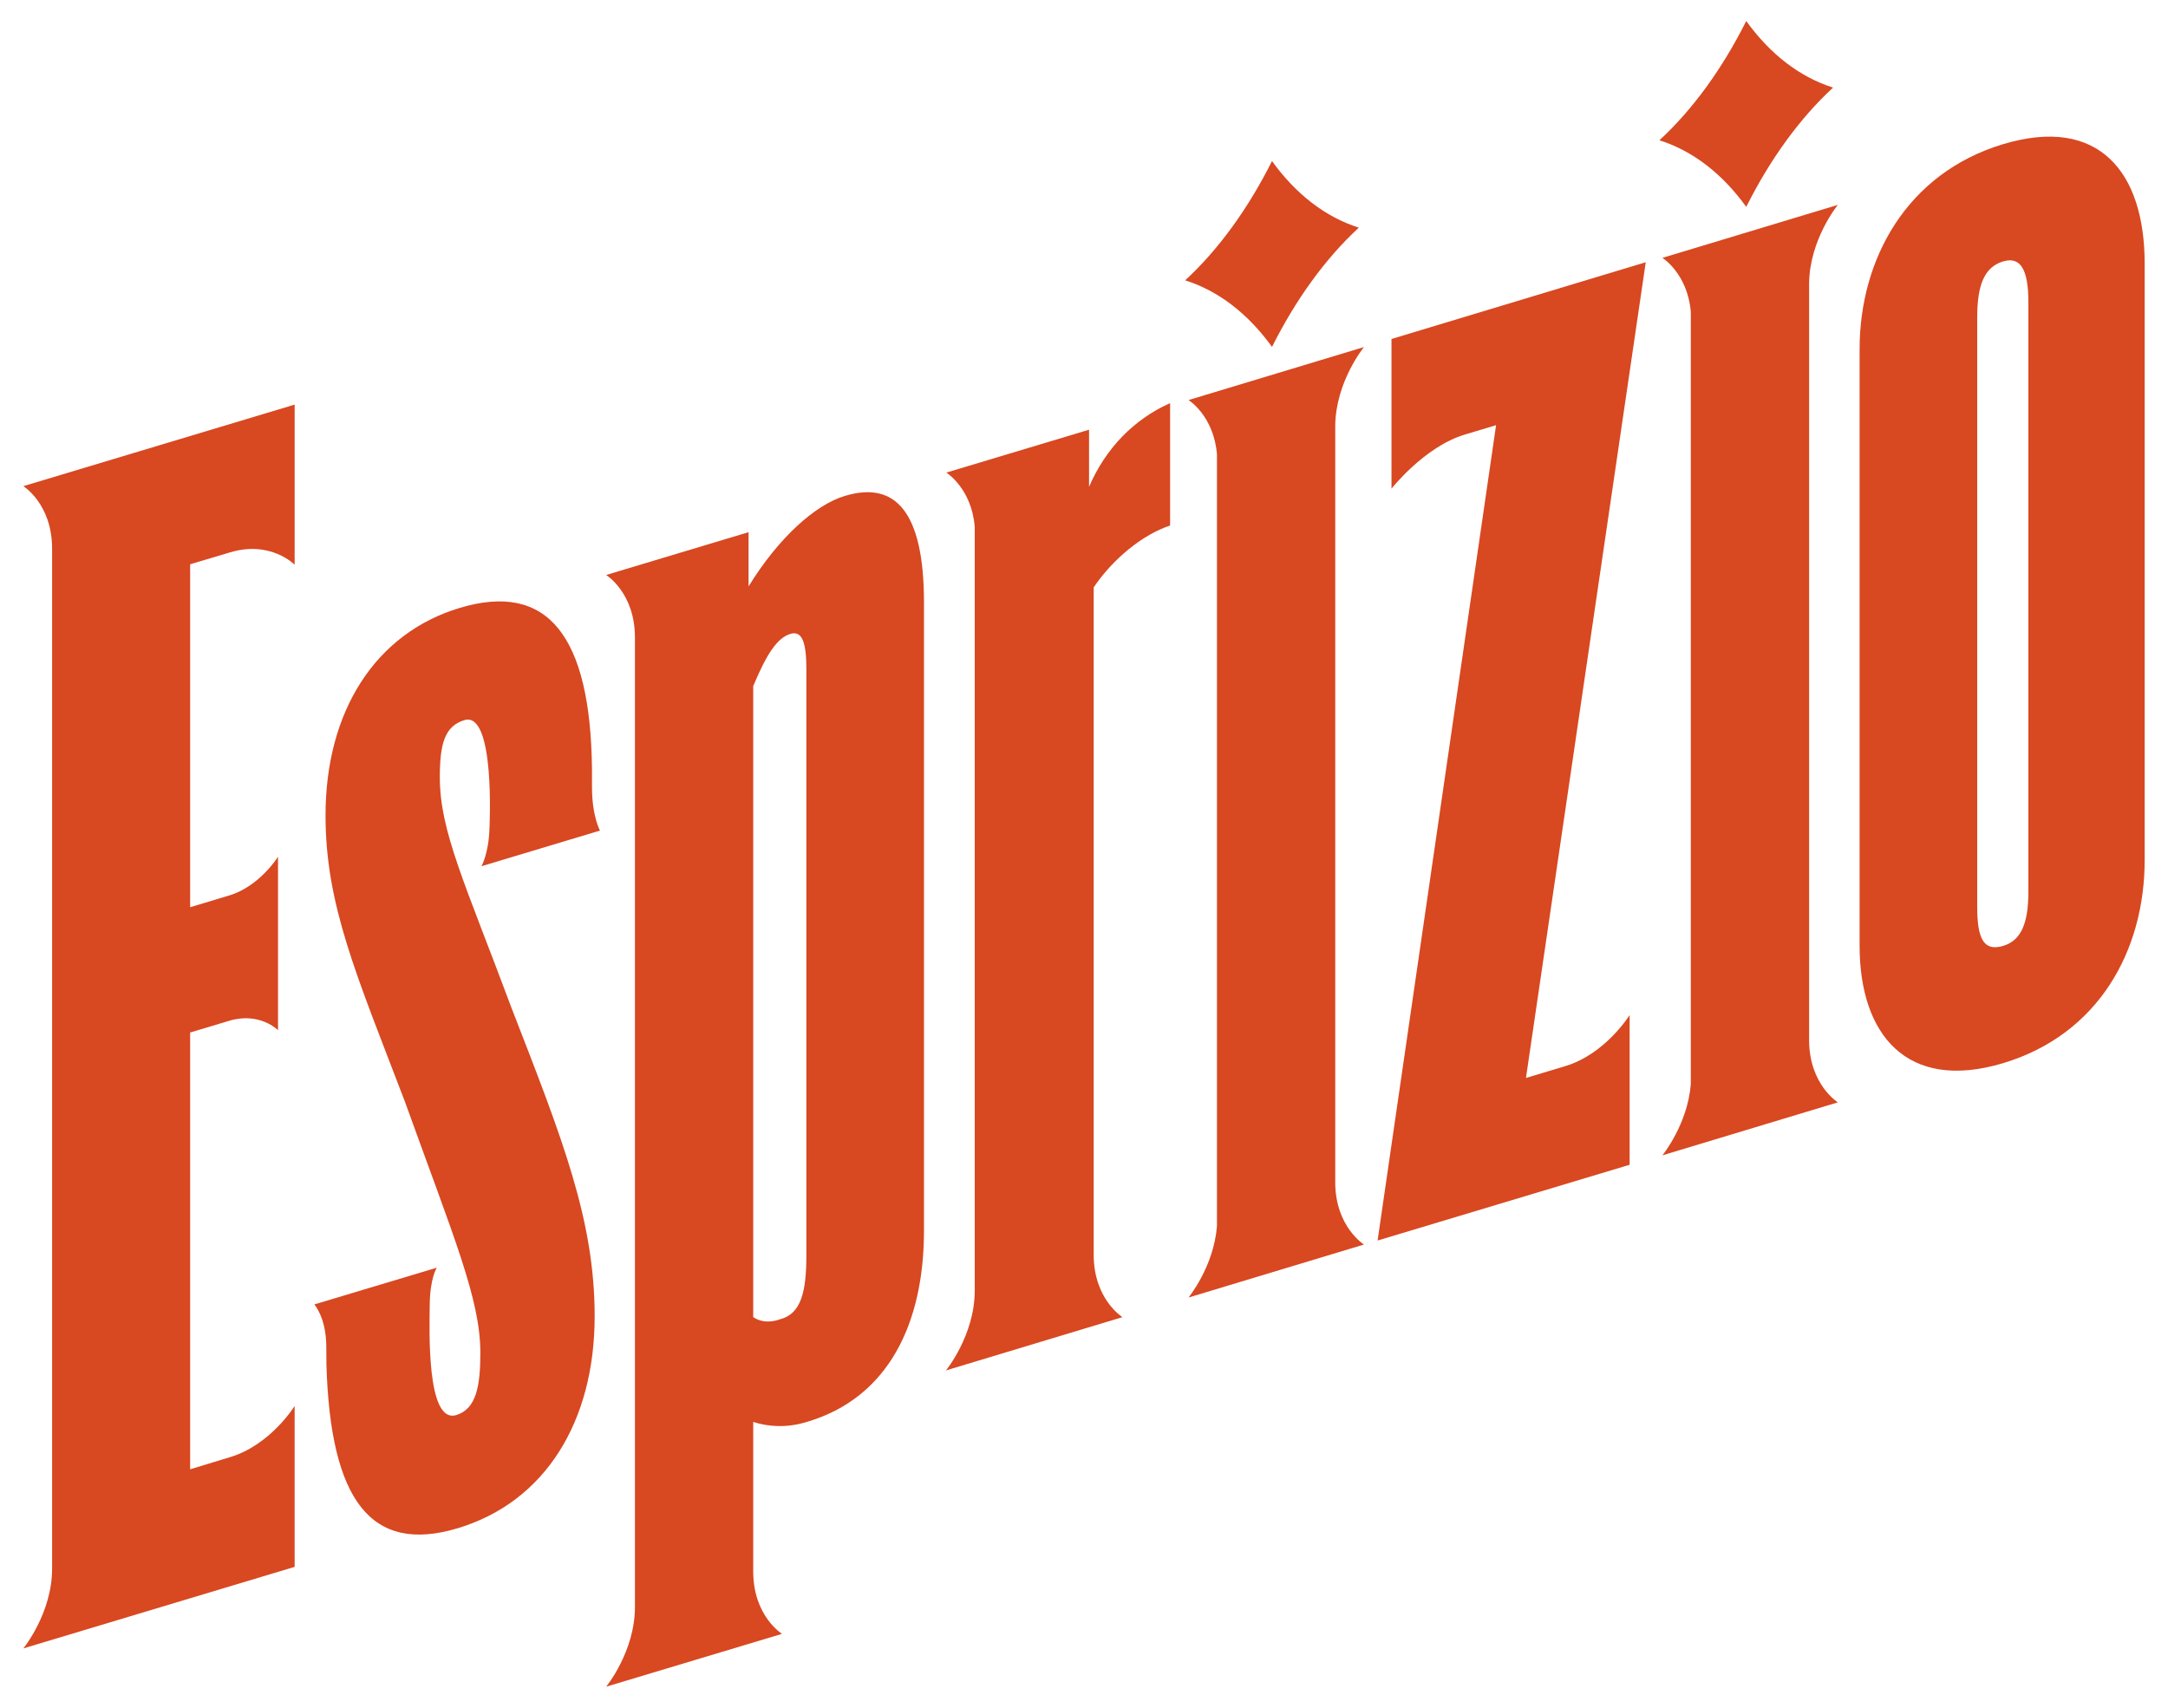
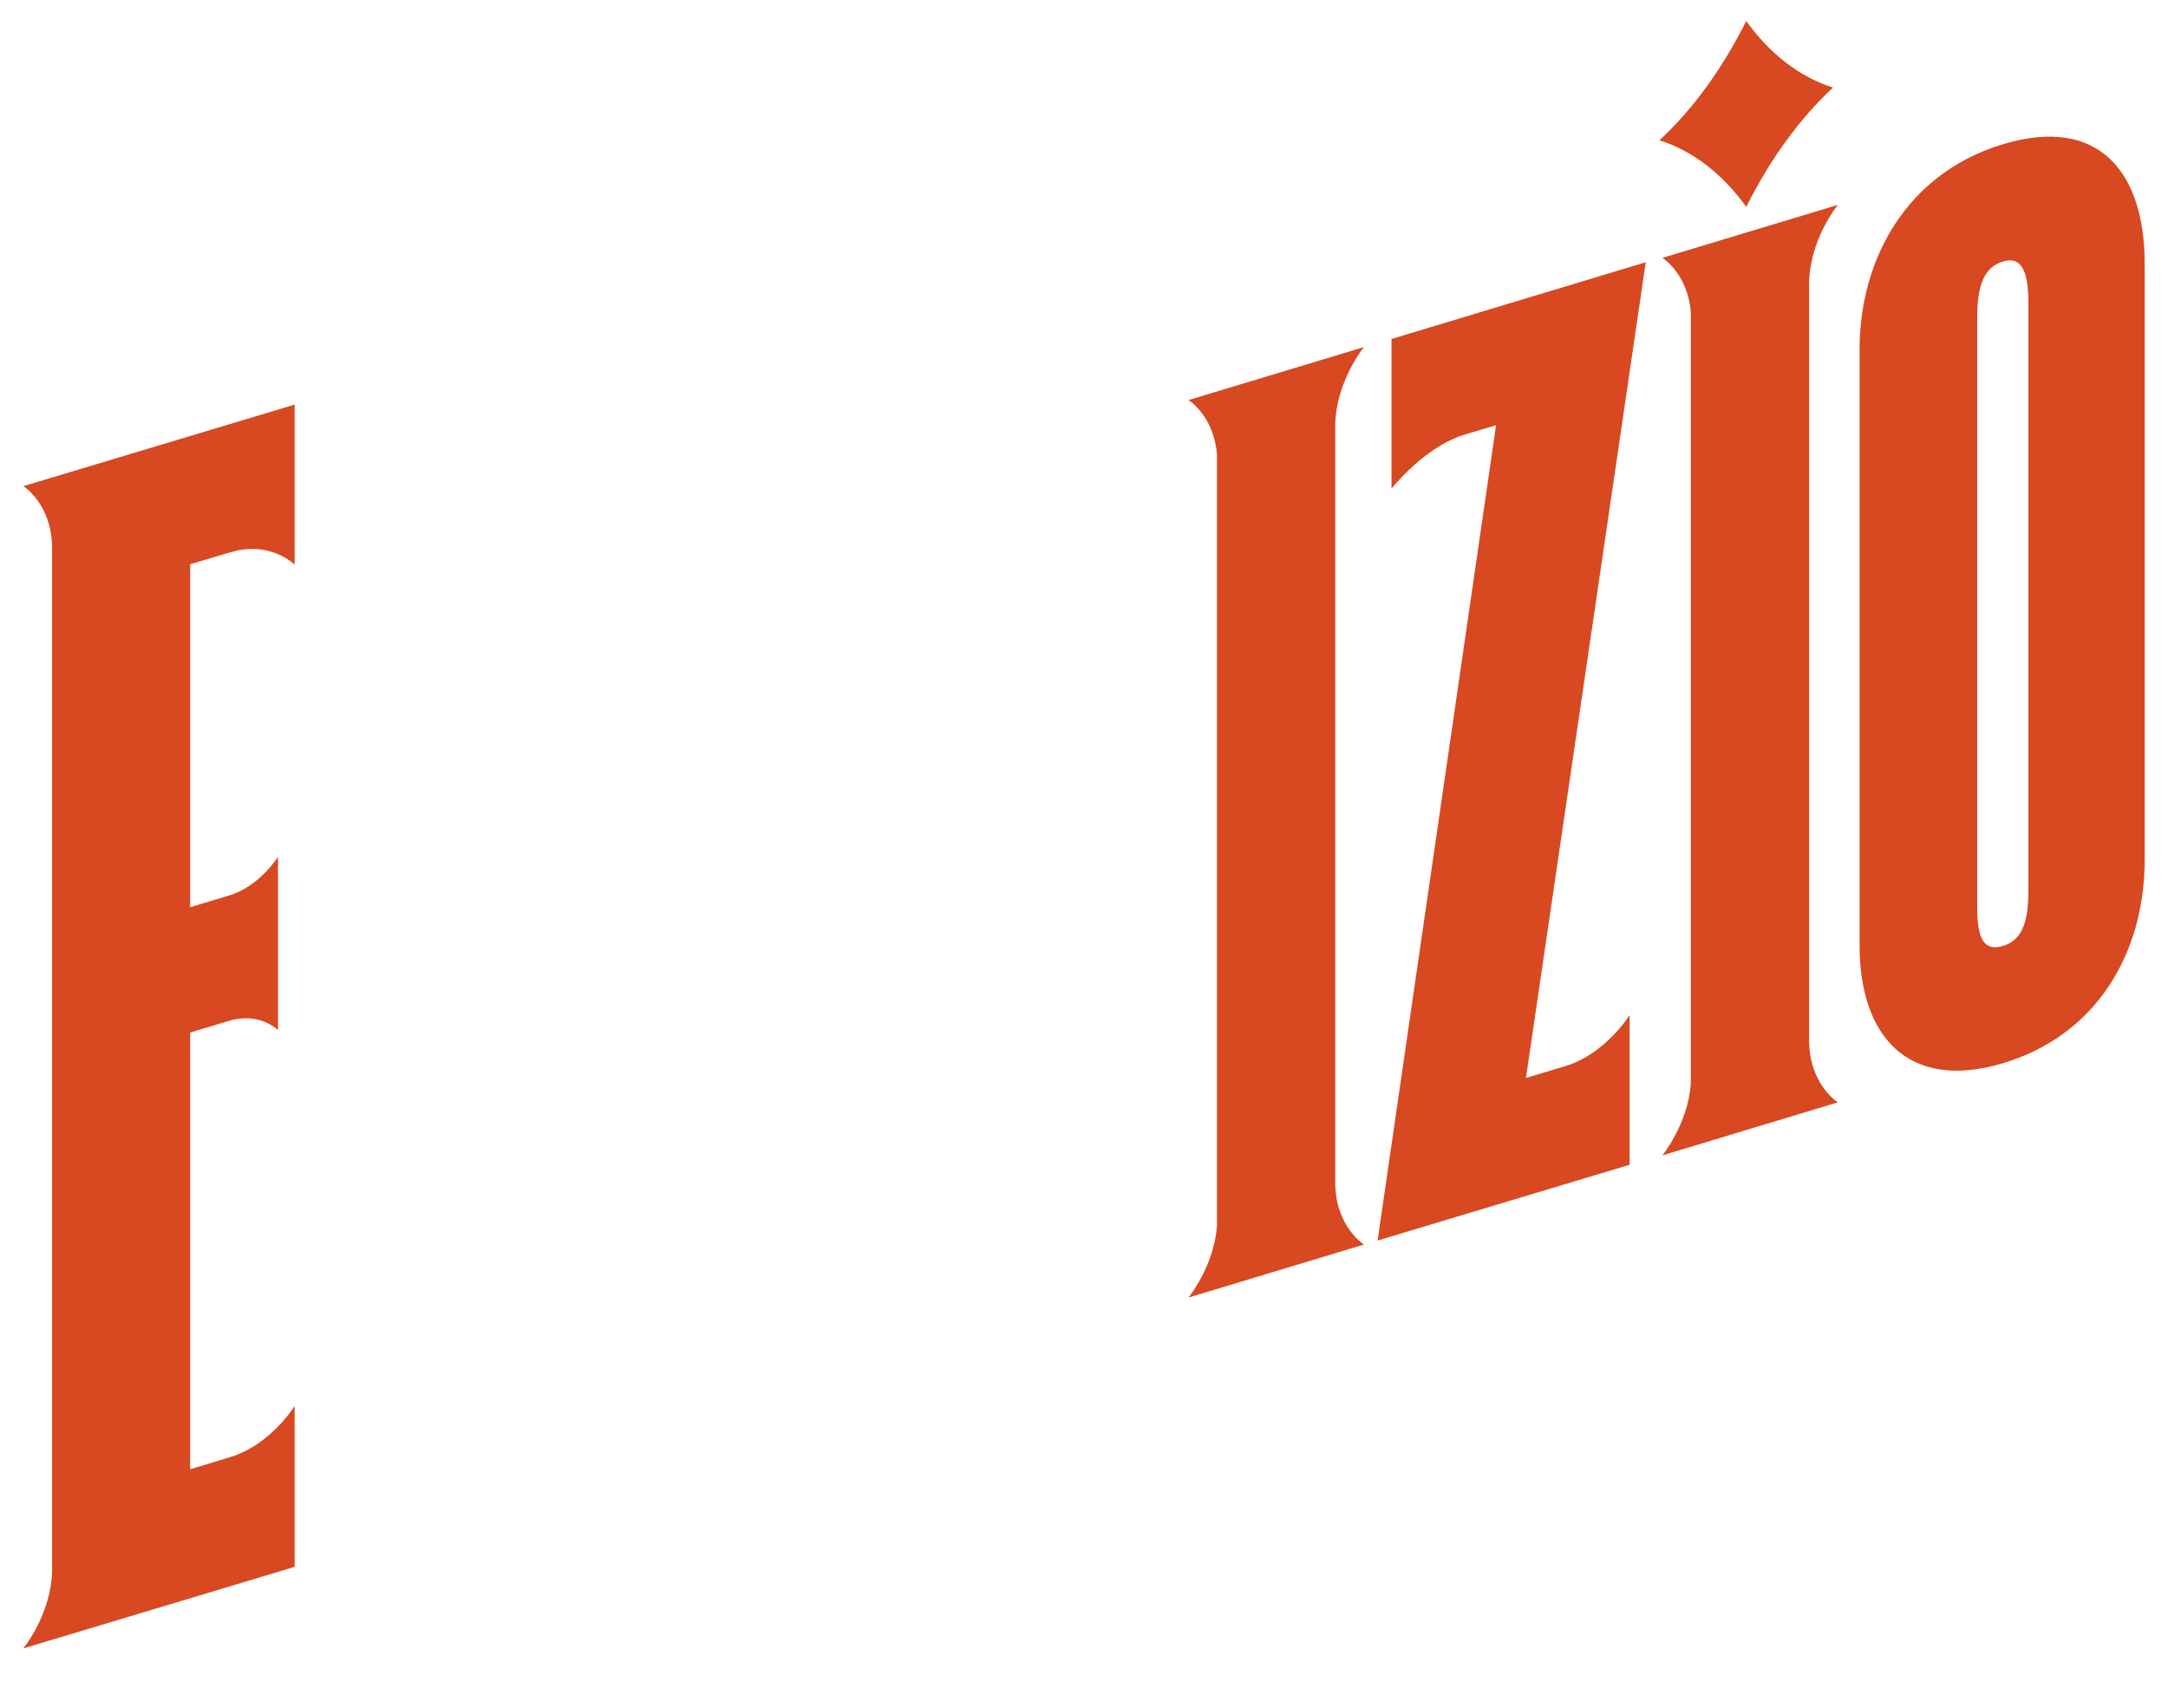
<svg xmlns="http://www.w3.org/2000/svg" viewBox="0 0 1226.4 966.21" data-name="Layer 1" id="Layer_1">
  <defs>
    <style>
      .cls-1 {
        fill: #d84821;
      }
    </style>
  </defs>
  <g>
    <path d="M1133.13,81.57c-54.5,16.39-81.19,65.04-81.19,116.05v337.52c0,50.17,26.69,82.78,81.19,66.4,54.13-16.27,80.07-63.87,80.07-114.88V149.14c0-51.83-25.94-83.84-80.07-67.57ZM1147.42,504.36c0,18.24-4.14,27.78-14.29,30.83-10.9,3.28-14.66-3.89-14.66-22.13V179.69c0-18.66,4.14-28.61,14.66-31.77,9.77-2.94,14.29,4.41,14.29,23.07v333.38Z" class="cls-1" />
    <path d="M787.14,191.79v84.72s18.6-23.75,41.45-30.62h0s17.71-5.32,17.71-5.32l-67.02,461.33,142.57-42.86v-84.72s-13.58,22.04-36.43,28.91l-22.21,6.68,67.76-461.55-143.83,43.44Z" class="cls-1" />
-     <path d="M616.06,275.47v-32.34l-80.74,24.27s14.25,8.83,16.08,30.63v432.35l-.02-.04c0,25.21-16.28,45.07-16.28,45.07l99.85-30.16s-16.17-10.03-16.27-35.06v-377.87c10.9-16.13,27.82-29.93,43.23-34.97v-69.25c-20.3,9.01-36.46,25.47-45.86,47.37Z" class="cls-1" />
    <path d="M771.58,196.37l-99.25,29.98s14.26,8.84,16.08,30.65v436.83c-1.82,22.9-16.08,40.32-16.08,40.32l99.25-29.98s-16.04-9.96-16.26-34.8V240.95c.21-24.97,16.26-44.58,16.26-44.58Z" class="cls-1" />
    <path d="M1039.64,115.92l-99.25,29.98s14.26,8.84,16.08,30.65v436.83c-1.82,22.9-16.08,40.32-16.08,40.32l99.25-29.98s-16.04-9.96-16.26-34.8V160.5c.21-24.97,16.26-44.58,16.26-44.58Z" class="cls-1" />
-     <path d="M477.96,280.57c-16.92,5.09-37.59,23.74-54.51,51.22v-30.68l-80.56,24.22s16.28,10.08,16.28,35.29v548.66h0c0,25.2-16.28,45.07-16.28,45.07l99.47-29.9s-16.28-10.08-16.28-35.29h0s0-84.63,0-84.63c8.64,2.79,18.79,3.47,30.07.08,46.61-13.6,66.53-56.08,66.53-108.32v-355.35c0-51.42-16.16-68.95-44.73-60.36ZM456.15,710.47c0,20.32-3.01,32.83-14.66,35.92-6.39,2.34-11.65,1.43-15.41-1.17v-357.01c7.52-18.02,13.53-27.29,21.05-29.55,6.77-2.03,9.02,5.17,9.02,20.09v331.71Z" class="cls-1" />
    <path d="M13.2,275.07s16.24,10.06,16.27,35.21v577.34c0,25.21-16.28,45.07-16.28,45.07l153.48-46.14v-91.03s-13.58,22.04-36.43,28.91l-22.68,6.91v-247.13l22.09-6.64c17.33-5.19,27.62,5.33,27.62,5.33v-98.16s-10.28,16.69-27.6,21.92l-22.11,6.65v-194.05l22.68-6.75c22.85-6.87,36.43,7.01,36.43,7.01v-90.59L13.2,275.07Z" class="cls-1" />
-     <path d="M289.77,571.39c-26.69-71.59-40.97-100.88-40.97-131.56,0-18.66,2.63-28.99,13.91-32.38,17.59-5.29,14.18,60.93,14.18,60.93-.35,14.32-4.52,21.73-4.52,21.73l67.02-20.15s-4.51-8.16-4.51-24.51v-10.05c-.77-75.99-25.21-106.35-74.8-91.44-47.74,14.35-75.93,58.49-75.93,117.37,0,50.59,17.29,89.75,44.73,161.53,28.19,78.19,42.85,112.34,42.85,142.61,0,18.66-2.26,31.63-13.53,35.17-17.21,5.39-15.2-49.55-15.11-62.17.11-15.36,4.02-21.21,4.02-21.21l-69.31,20.8s6.79,7.44,6.79,24.2l.07,9.98c2.26,76.41,25.06,107.25,74.29,92.44,49.62-14.92,77.44-60.6,77.44-119.89,0-54.32-18.04-99.89-46.61-173.41Z" class="cls-1" />
  </g>
-   <path d="M719.55,91.12c-13.44,26.84-30.2,50.04-49.12,67.49,18.92,5.97,35.68,19,49.12,37.68,13.44-26.84,30.2-50.04,49.12-67.49-18.92-5.97-35.68-19-49.12-37.68Z" class="cls-1" />
  <path d="M987.82,11.88c-13.44,26.84-30.2,50.04-49.12,67.49,18.92,5.97,35.68,19,49.12,37.68,13.44-26.84,30.2-50.04,49.12-67.49-18.92-5.97-35.68-19-49.12-37.68Z" class="cls-1" />
</svg>